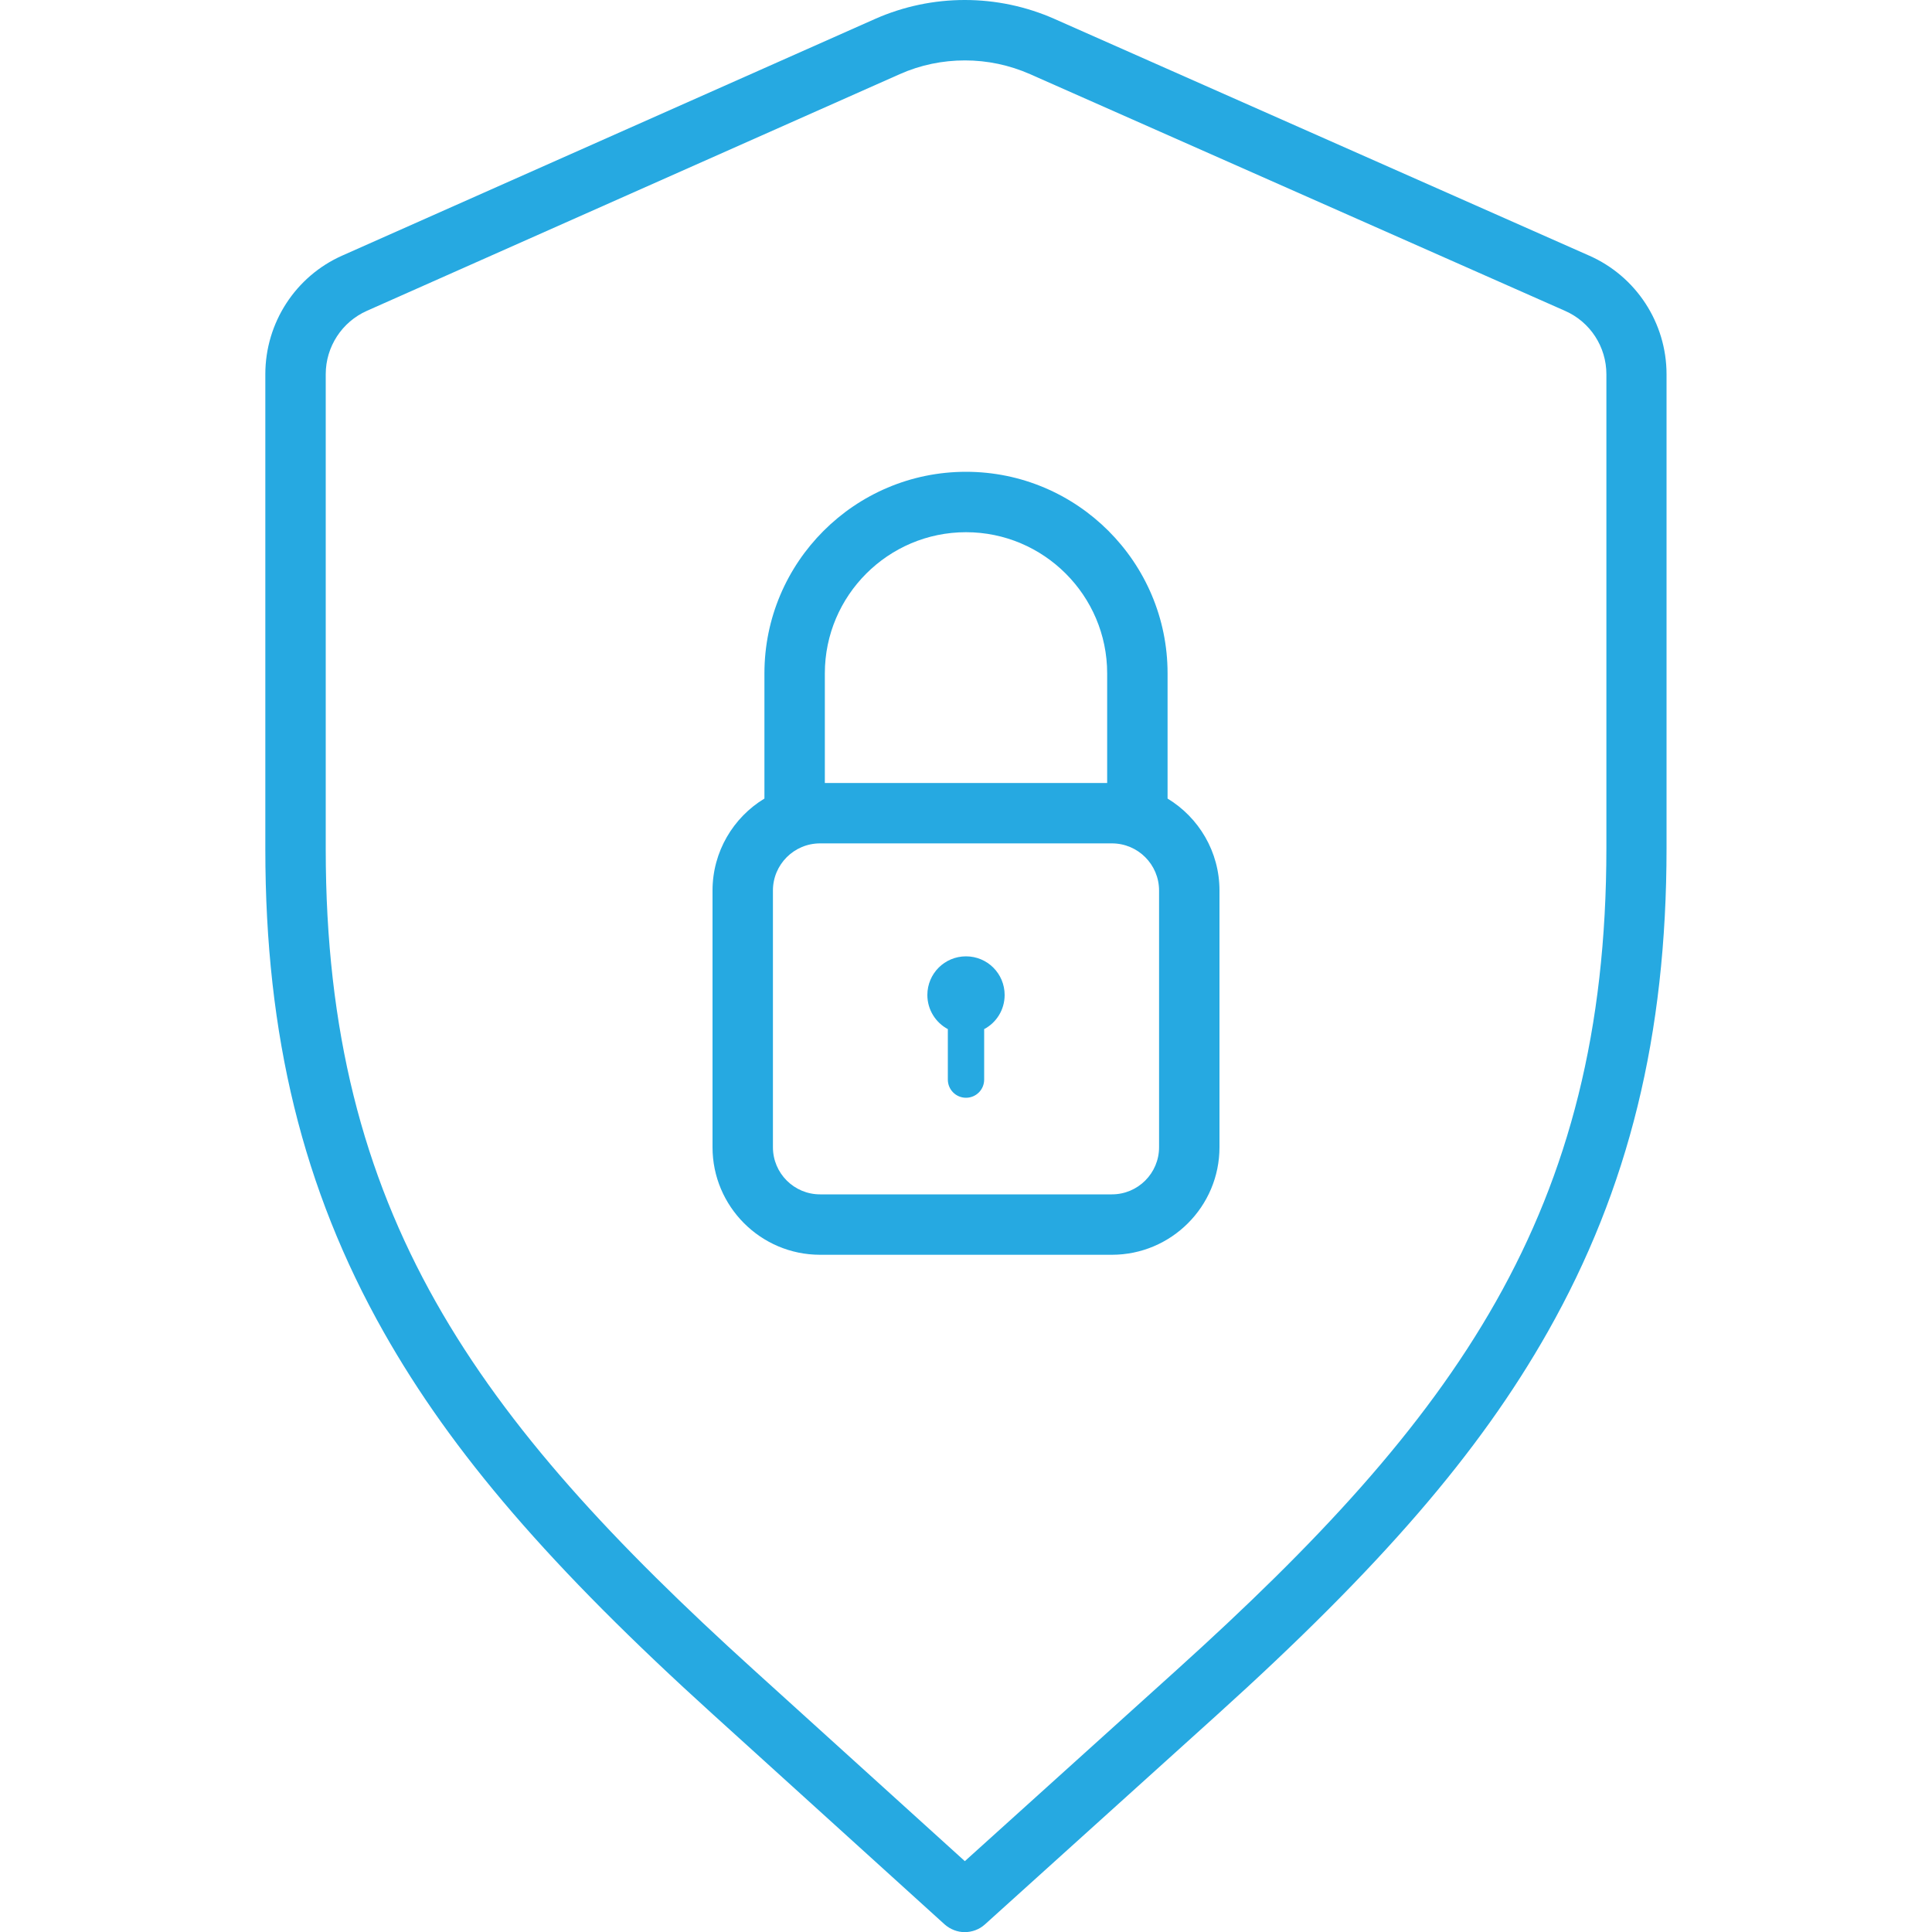
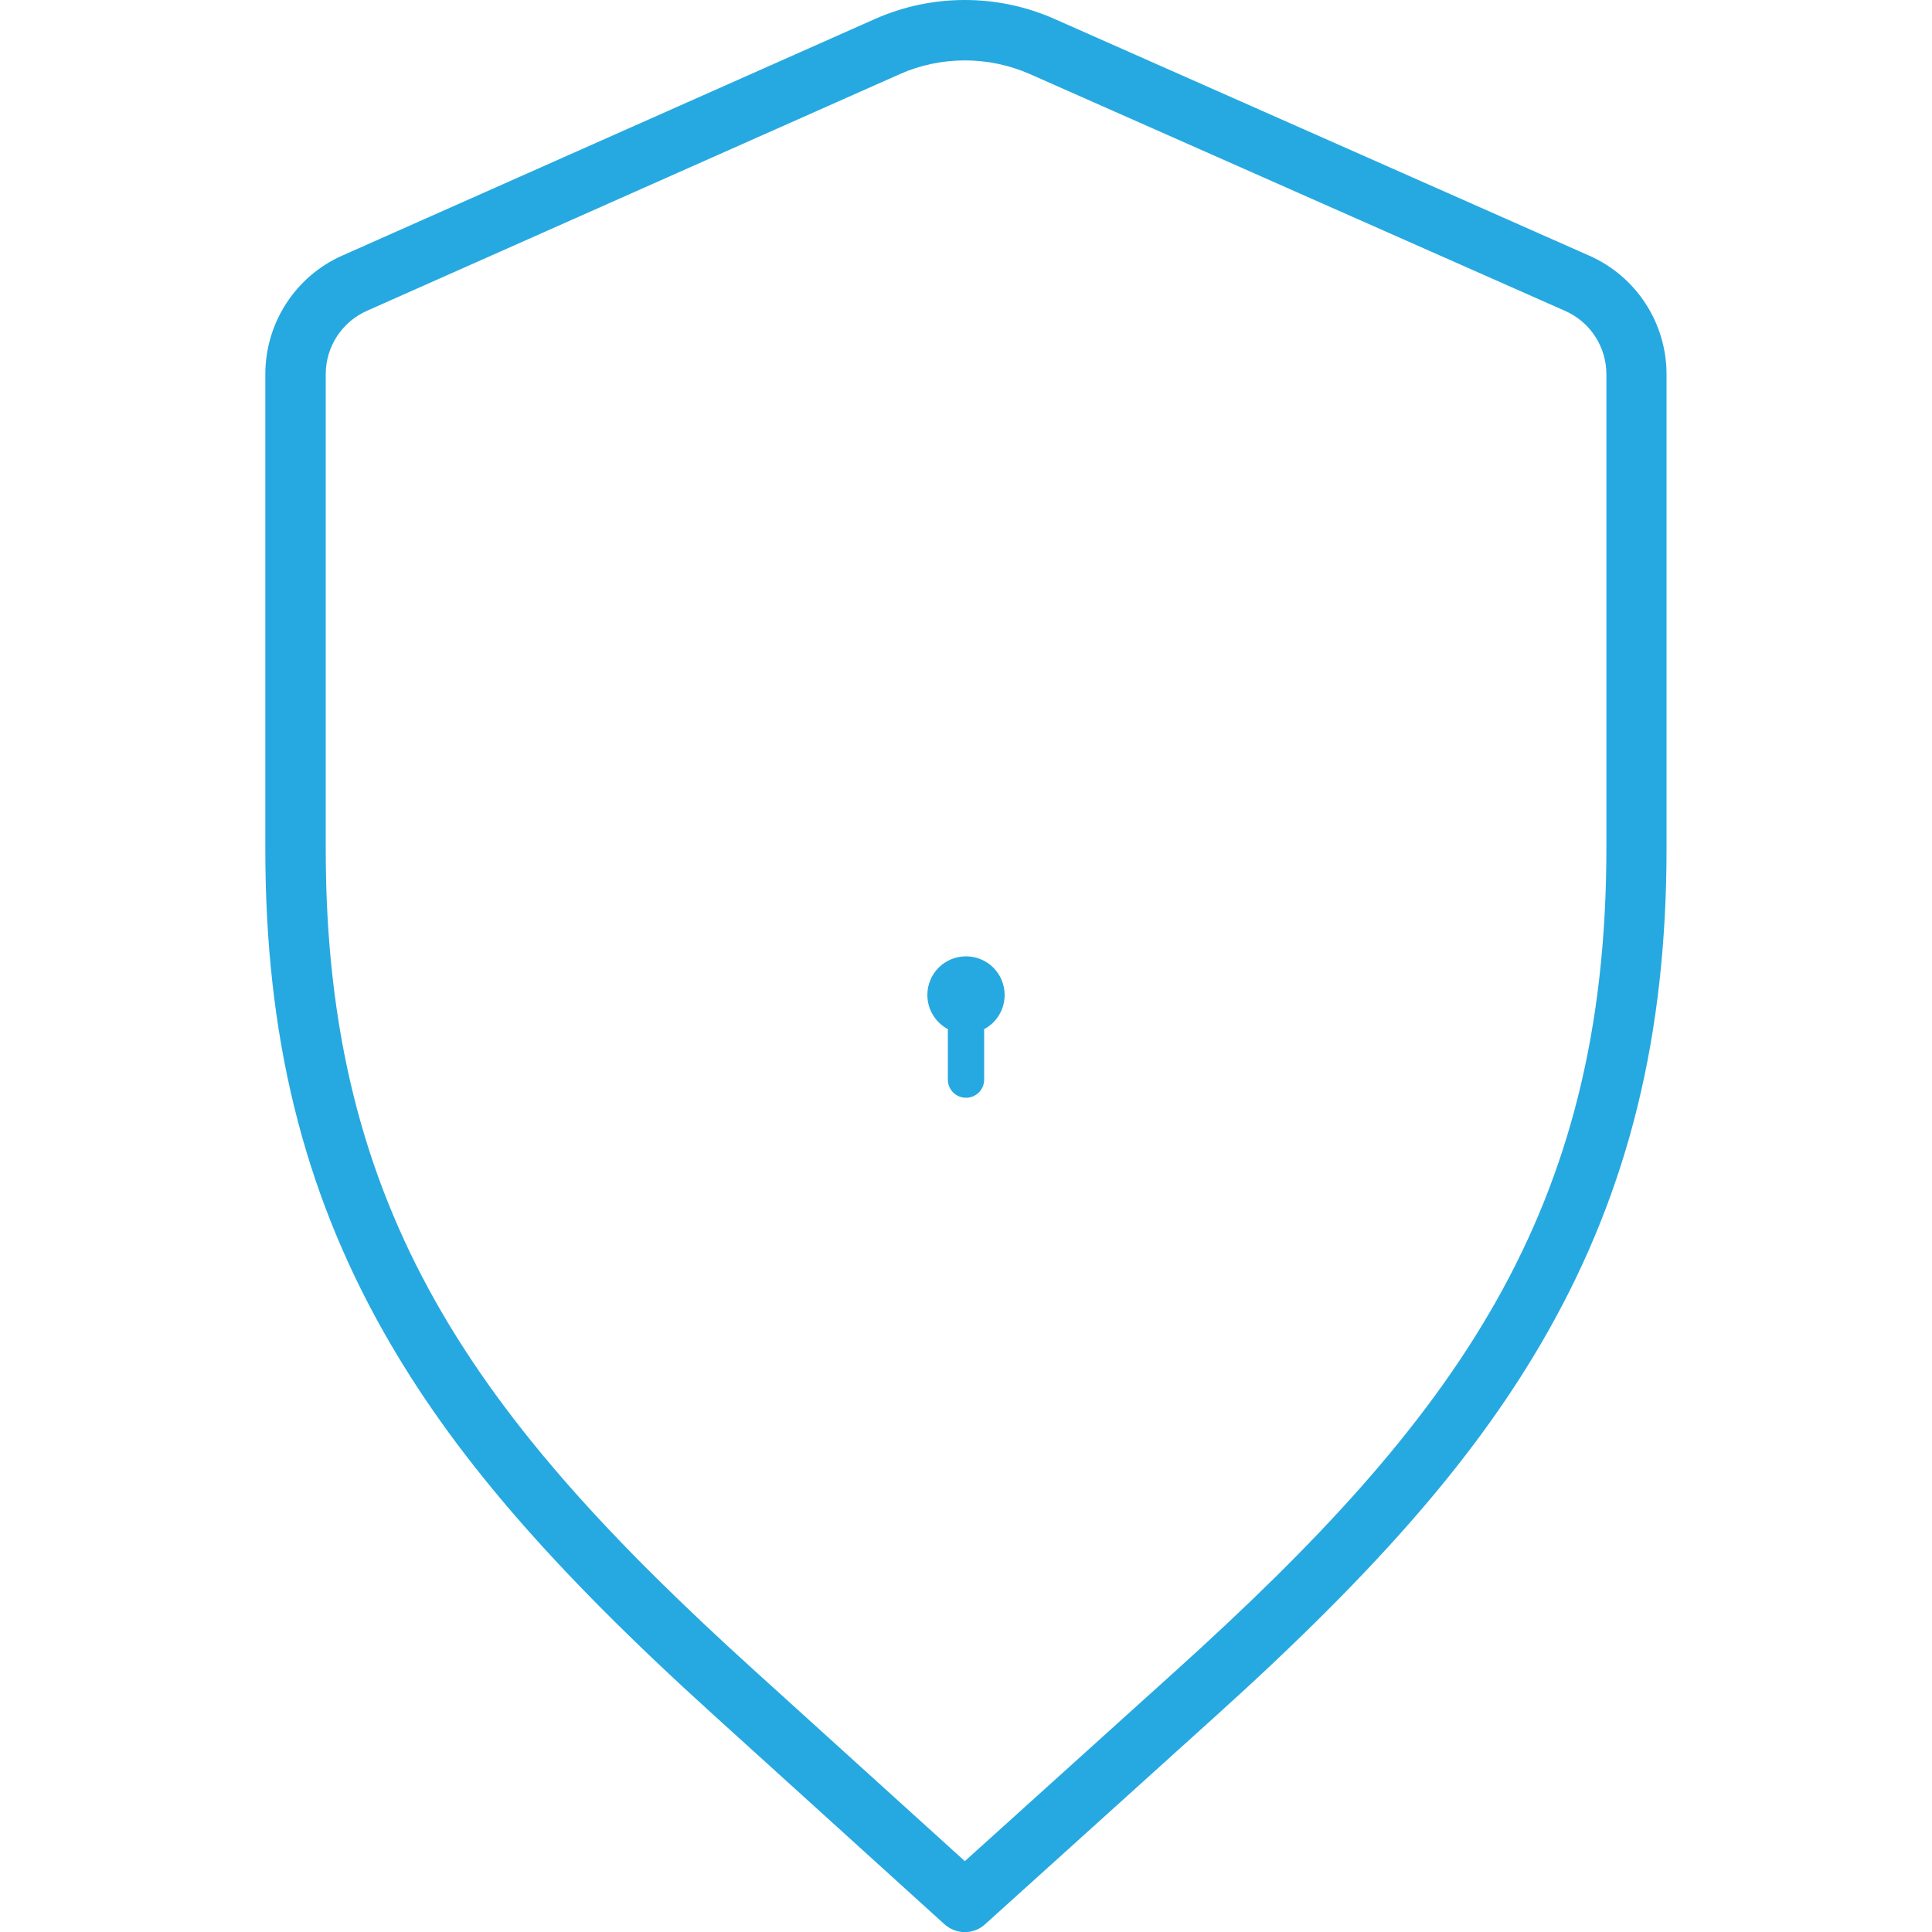
<svg xmlns="http://www.w3.org/2000/svg" id="Layer_1" data-name="Layer 1" viewBox="0 0 150 150">
  <defs>
    <style>
      .cls-1 {
        fill: #26a9e1;
        stroke-width: 0px;
      }
    </style>
  </defs>
  <g id="NewGroupe0">
    <g id="NewGroup0-0">
      <g>
        <path class="cls-1" d="m25.29,29.05c0-2.13,1.26-4.06,3.2-4.92L69.85,5.76c1.61-.72,3.34-1.07,5.07-1.07s3.45.36,5.06,1.07l41.54,18.38c1.95.86,3.2,2.79,3.2,4.92v36.77c0,28.33-11.73,44.29-33.37,63.83l-16.44,14.84-16.39-14.85c-21.55-19.53-33.23-35.47-33.23-63.71V29.05h0Zm30.08,104.07l17.96,16.28c.45.4,1.01.61,1.57.61s1.13-.2,1.57-.6l18.01-16.26c12.69-11.46,20.37-20.35,25.69-29.75,6.29-11.12,9.22-23.05,9.22-37.56V29.06c0-3.98-2.35-7.6-6-9.21L81.87,1.47c-4.43-1.96-9.5-1.96-13.93,0L26.58,19.84c-3.64,1.61-5.98,5.23-5.98,9.21v36.89c0,14.48,2.92,26.38,9.19,37.48,5.29,9.36,12.94,18.25,25.59,29.71h0Z" />
-         <path class="cls-1" d="m75,41.32c6.04,0,10.96,4.92,10.96,10.96v8.51h-21.92v-8.51c0-6.04,4.92-10.96,10.96-10.96h0Zm14.99,47.75c0,2.02-1.64,3.66-3.66,3.66h-22.66c-2.02,0-3.66-1.64-3.66-3.66v-19.93c0-2.02,1.64-3.66,3.66-3.66h22.66c2.02,0,3.66,1.64,3.66,3.66v19.93h0Zm-26.32,8.35h22.66c4.6,0,8.35-3.74,8.35-8.35v-19.93c0-3.02-1.61-5.67-4.03-7.14v-9.72c0-8.63-7.02-15.65-15.65-15.65s-15.65,7.02-15.65,15.65v9.72c-2.41,1.46-4.03,4.12-4.03,7.14v19.93c0,4.6,3.74,8.35,8.35,8.35h0Z" />
        <path class="cls-1" d="m75,74.25c-1.66,0-3,1.34-3,3,0,1.15.65,2.15,1.59,2.65v3.92c0,.78.63,1.41,1.41,1.41s1.41-.63,1.41-1.41v-3.92c.95-.5,1.59-1.5,1.59-2.65,0-1.66-1.34-3-3-3h0Z" />
      </g>
    </g>
  </g>
</svg>